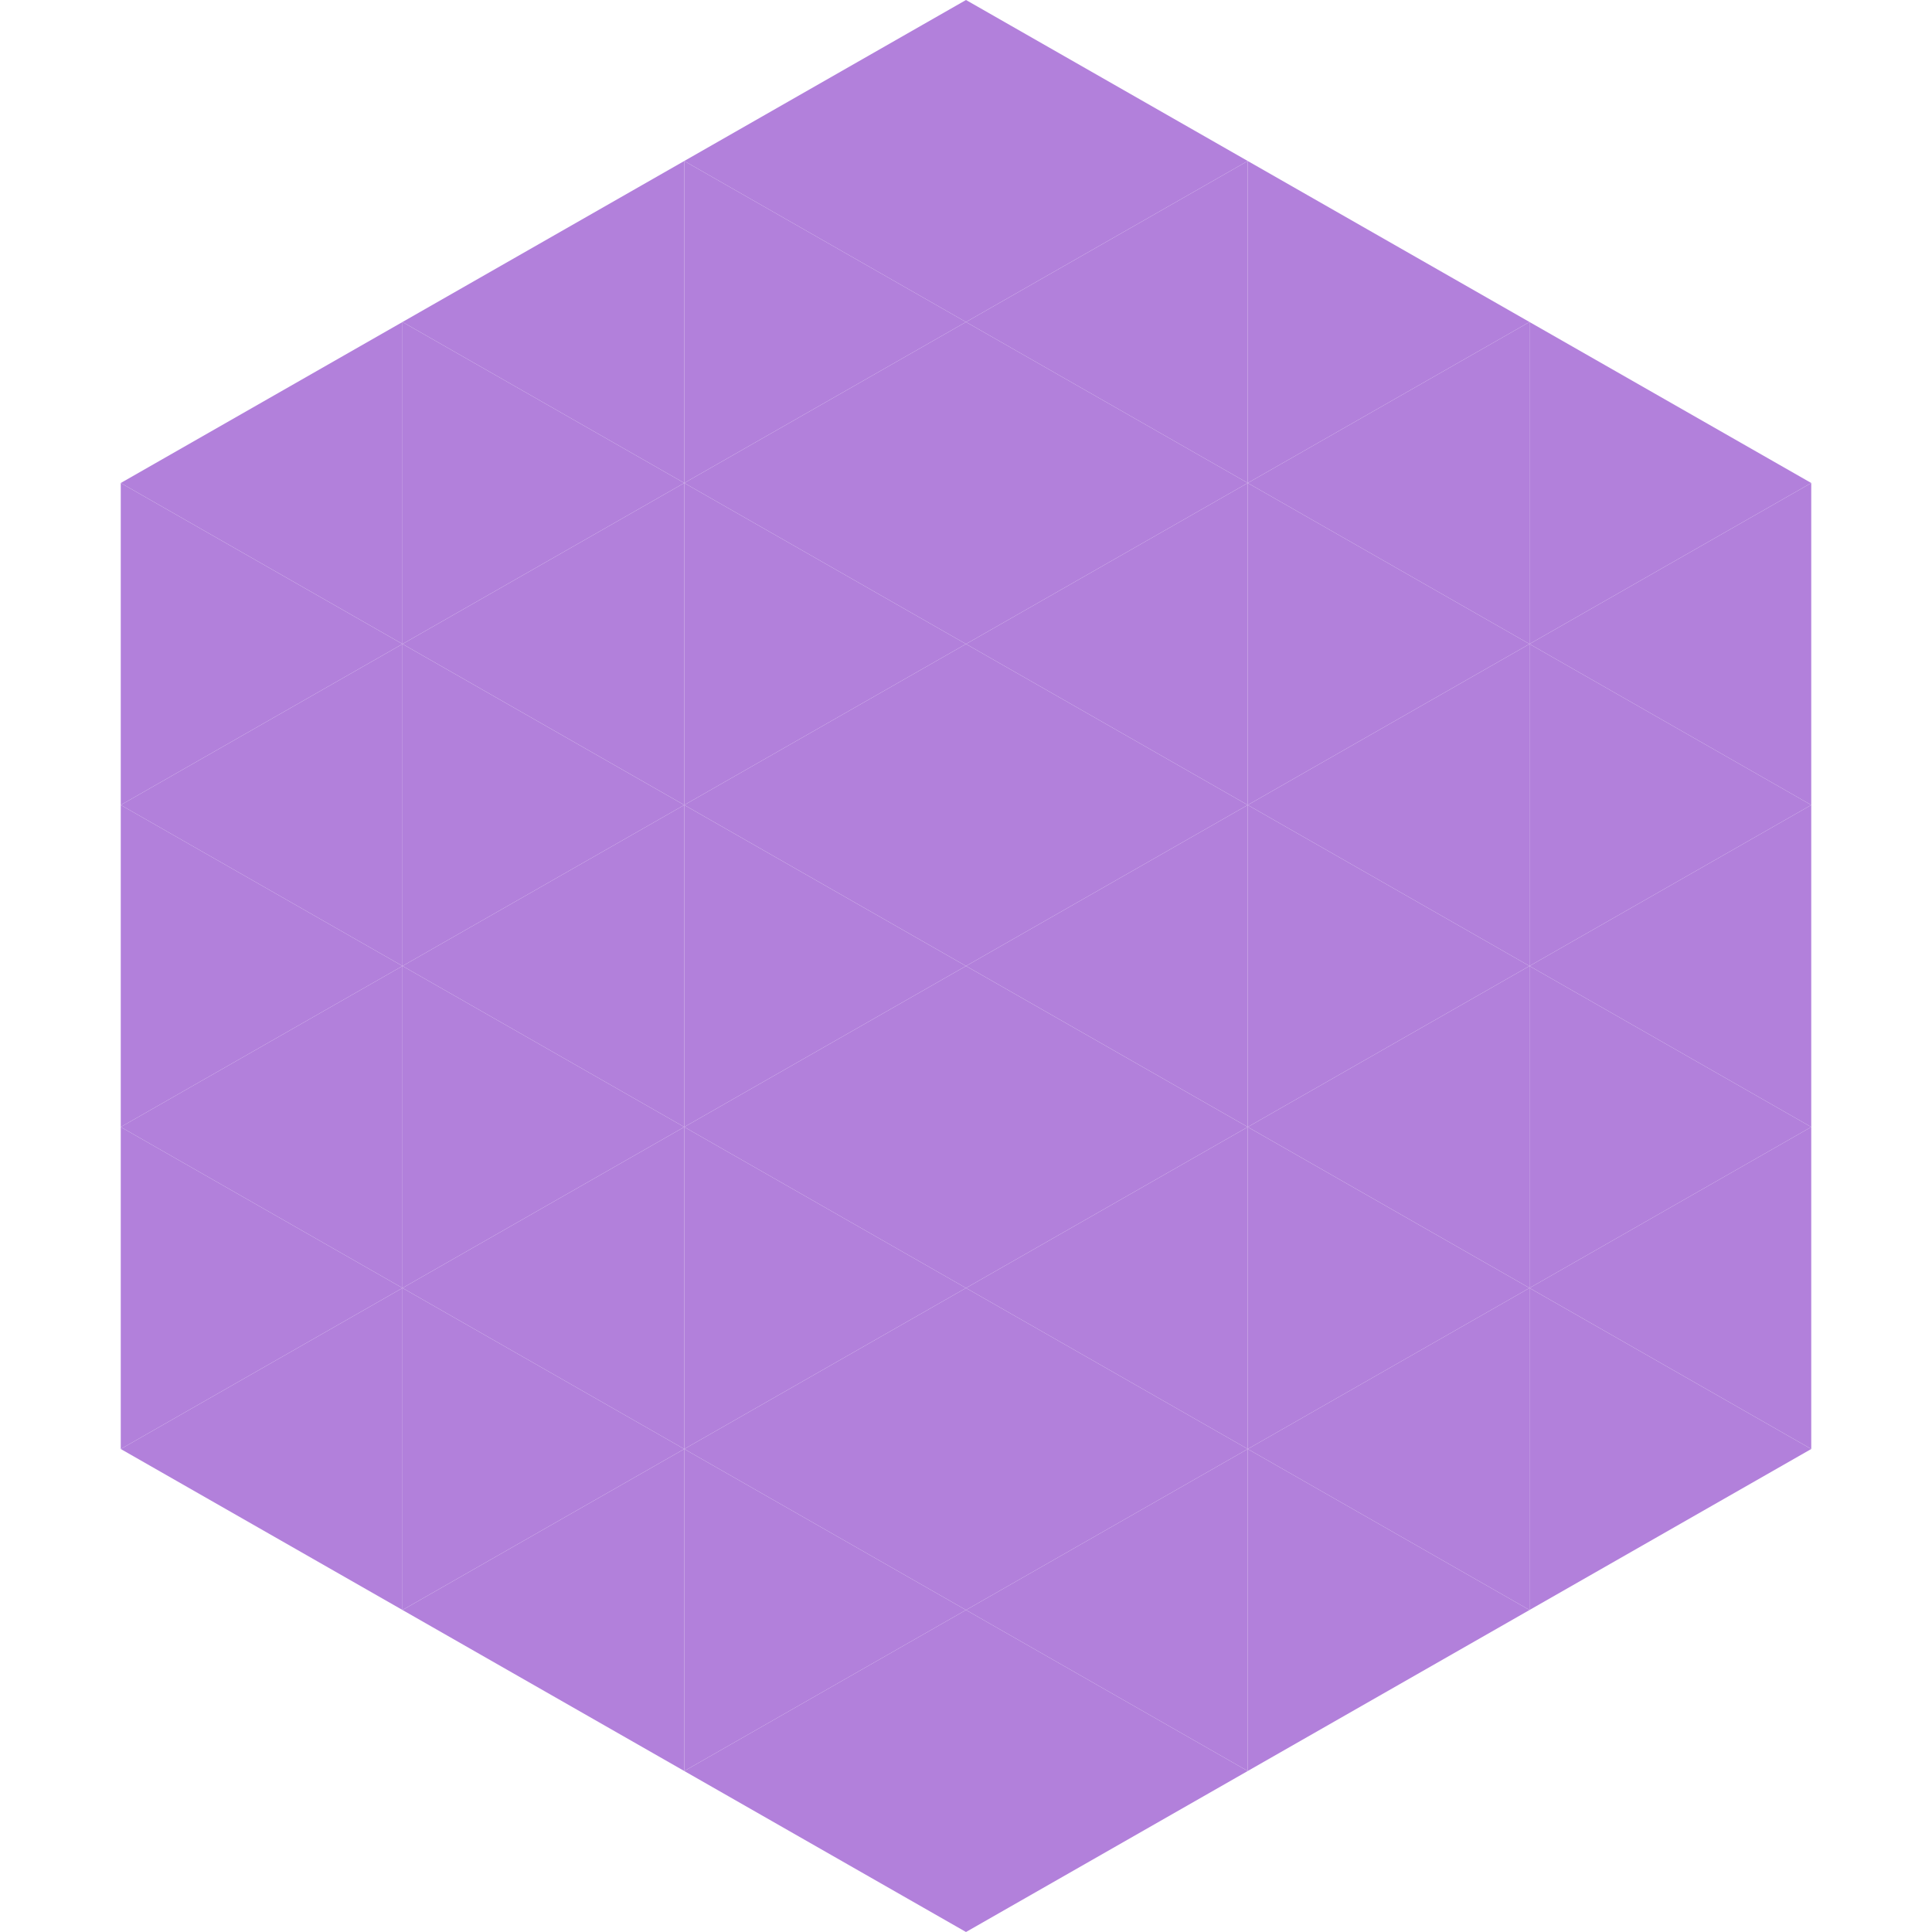
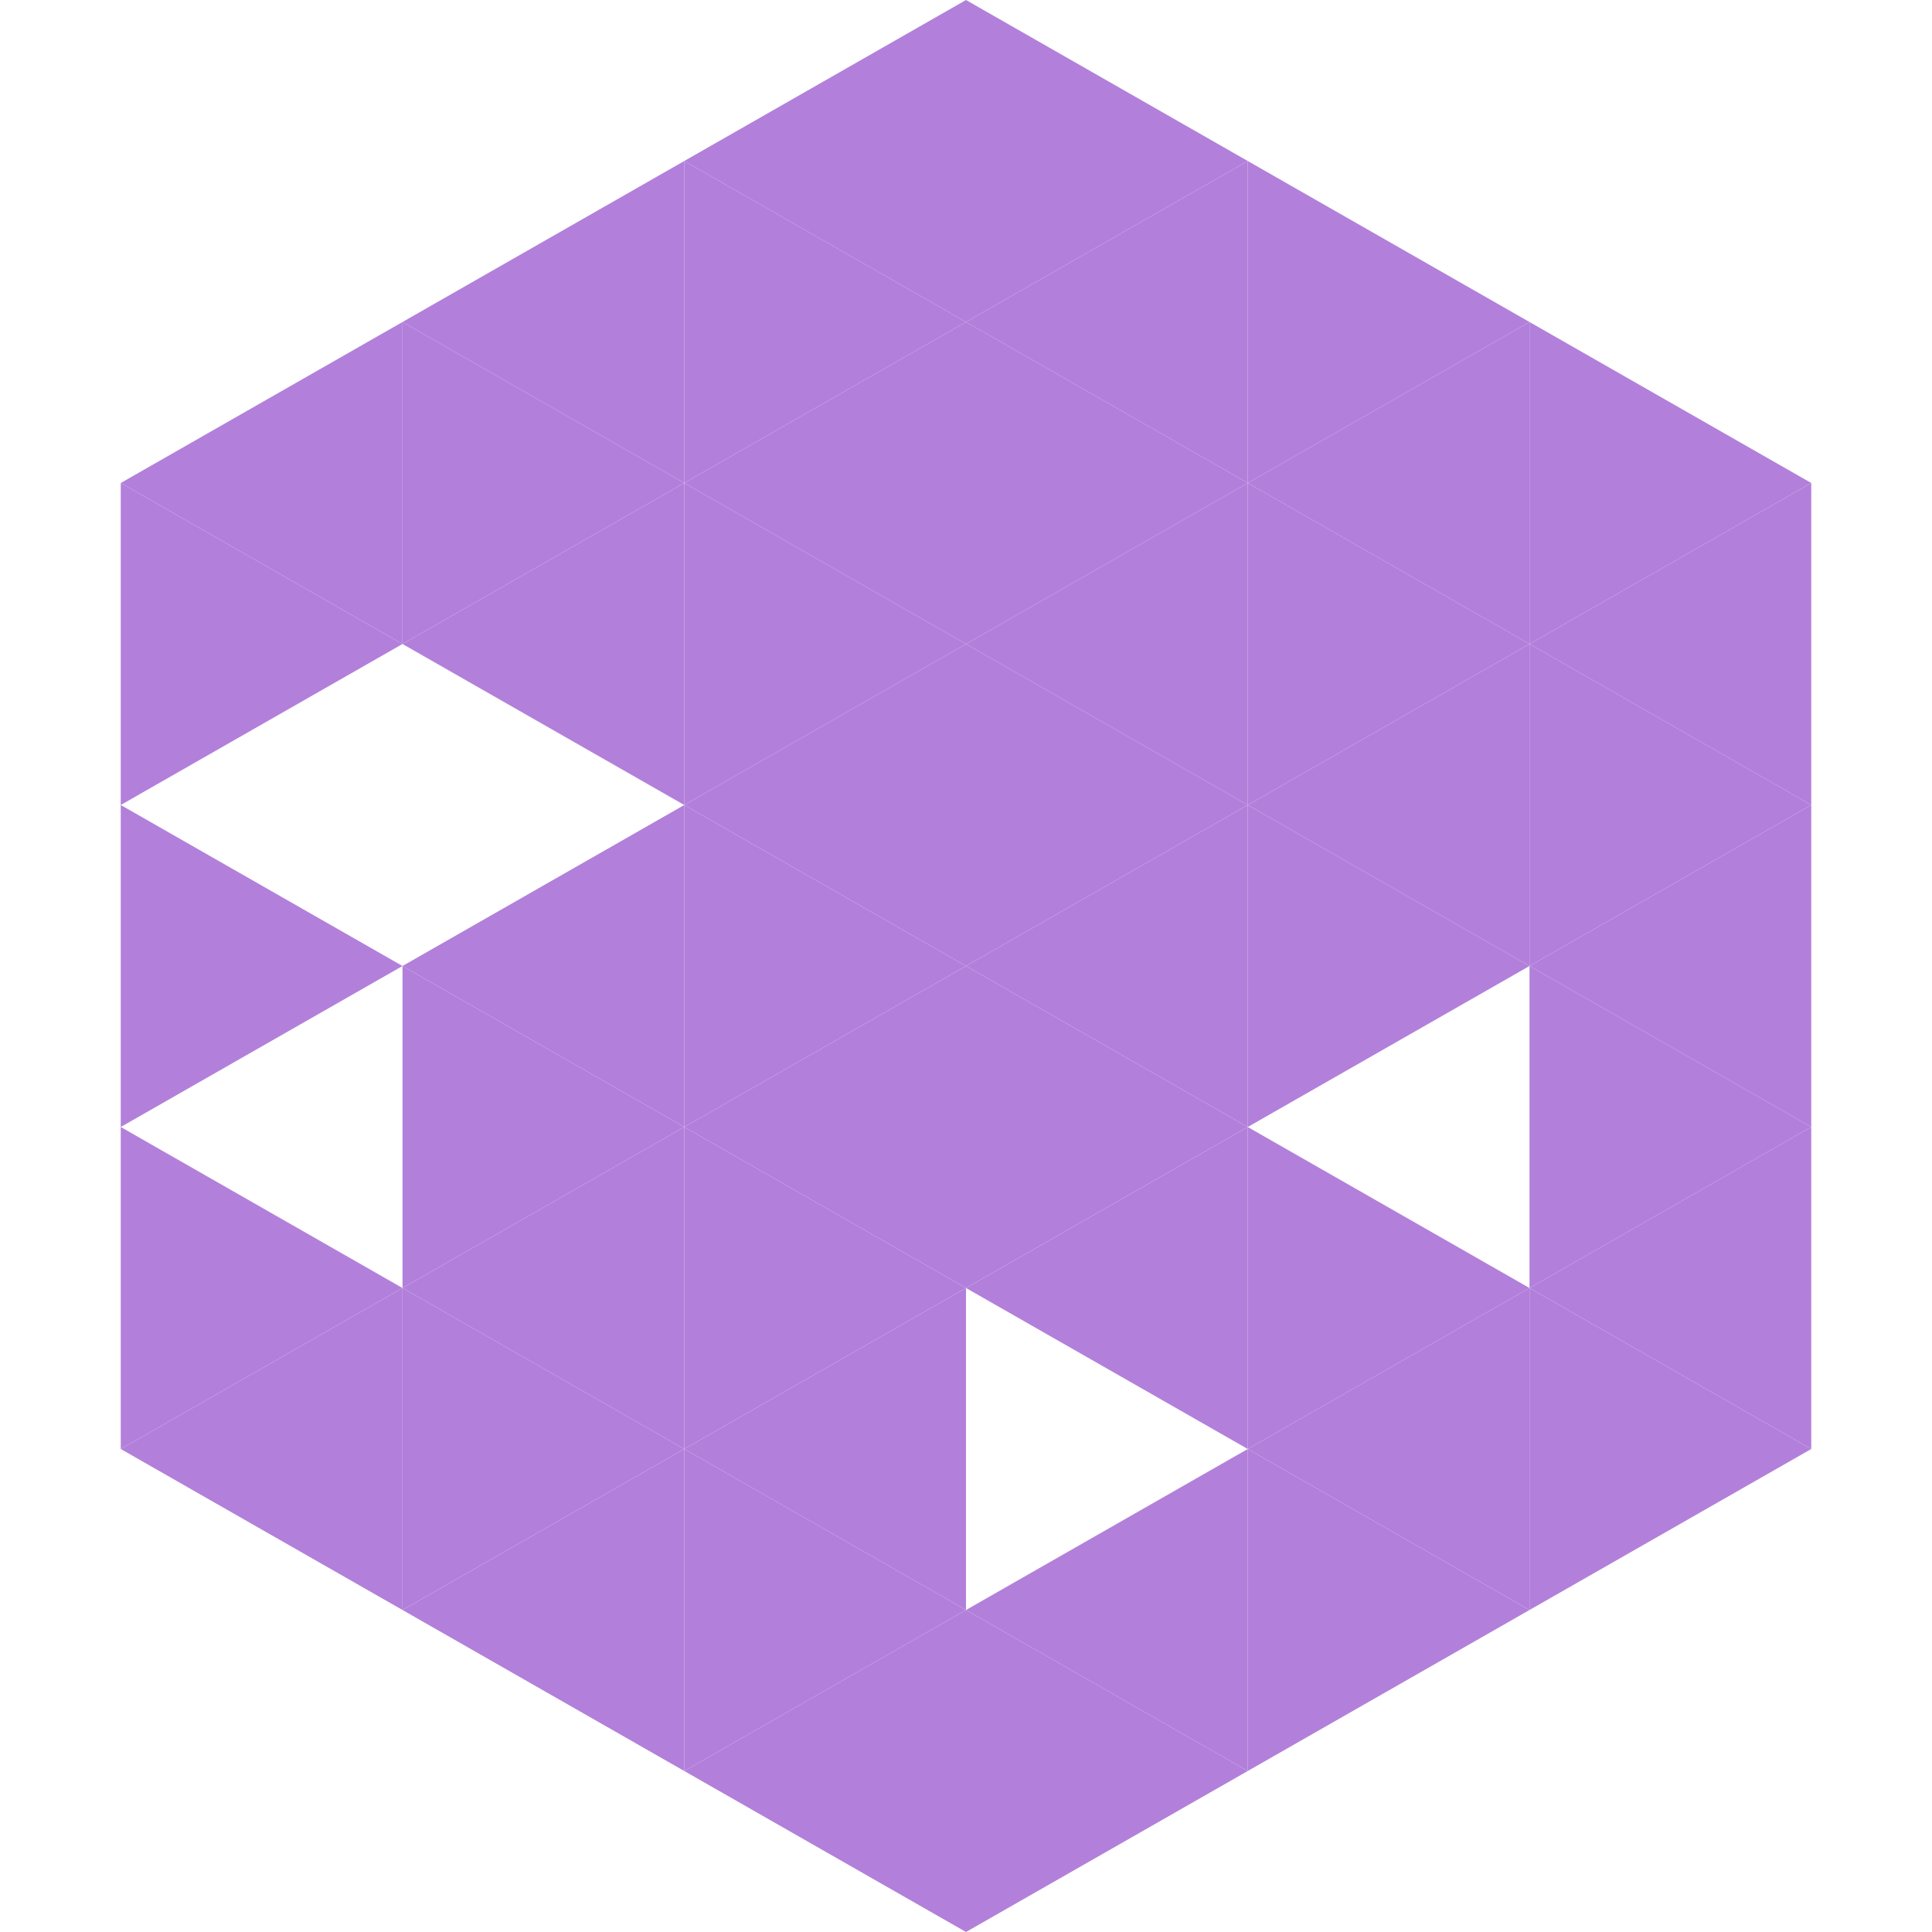
<svg xmlns="http://www.w3.org/2000/svg" width="240" height="240">
  <polygon points="50,40 15,60 50,80" style="fill:rgb(178,128,219)" />
  <polygon points="190,40 225,60 190,80" style="fill:rgb(178,128,219)" />
  <polygon points="15,60 50,80 15,100" style="fill:rgb(178,128,219)" />
  <polygon points="225,60 190,80 225,100" style="fill:rgb(178,128,219)" />
-   <polygon points="50,80 15,100 50,120" style="fill:rgb(178,128,219)" />
  <polygon points="190,80 225,100 190,120" style="fill:rgb(178,128,219)" />
  <polygon points="15,100 50,120 15,140" style="fill:rgb(178,128,219)" />
  <polygon points="225,100 190,120 225,140" style="fill:rgb(178,128,219)" />
-   <polygon points="50,120 15,140 50,160" style="fill:rgb(178,128,219)" />
  <polygon points="190,120 225,140 190,160" style="fill:rgb(178,128,219)" />
  <polygon points="15,140 50,160 15,180" style="fill:rgb(178,128,219)" />
  <polygon points="225,140 190,160 225,180" style="fill:rgb(178,128,219)" />
  <polygon points="50,160 15,180 50,200" style="fill:rgb(178,128,219)" />
  <polygon points="190,160 225,180 190,200" style="fill:rgb(178,128,219)" />
  <polygon points="15,180 50,200 15,220" style="fill:rgb(255,255,255); fill-opacity:0" />
  <polygon points="225,180 190,200 225,220" style="fill:rgb(255,255,255); fill-opacity:0" />
  <polygon points="50,0 85,20 50,40" style="fill:rgb(255,255,255); fill-opacity:0" />
  <polygon points="190,0 155,20 190,40" style="fill:rgb(255,255,255); fill-opacity:0" />
  <polygon points="85,20 50,40 85,60" style="fill:rgb(178,128,219)" />
  <polygon points="155,20 190,40 155,60" style="fill:rgb(178,128,219)" />
  <polygon points="50,40 85,60 50,80" style="fill:rgb(178,128,219)" />
  <polygon points="190,40 155,60 190,80" style="fill:rgb(178,128,219)" />
  <polygon points="85,60 50,80 85,100" style="fill:rgb(178,128,219)" />
  <polygon points="155,60 190,80 155,100" style="fill:rgb(178,128,219)" />
-   <polygon points="50,80 85,100 50,120" style="fill:rgb(178,128,219)" />
  <polygon points="190,80 155,100 190,120" style="fill:rgb(178,128,219)" />
  <polygon points="85,100 50,120 85,140" style="fill:rgb(178,128,219)" />
  <polygon points="155,100 190,120 155,140" style="fill:rgb(178,128,219)" />
  <polygon points="50,120 85,140 50,160" style="fill:rgb(178,128,219)" />
-   <polygon points="190,120 155,140 190,160" style="fill:rgb(178,128,219)" />
  <polygon points="85,140 50,160 85,180" style="fill:rgb(178,128,219)" />
  <polygon points="155,140 190,160 155,180" style="fill:rgb(178,128,219)" />
  <polygon points="50,160 85,180 50,200" style="fill:rgb(178,128,219)" />
  <polygon points="190,160 155,180 190,200" style="fill:rgb(178,128,219)" />
  <polygon points="85,180 50,200 85,220" style="fill:rgb(178,128,219)" />
  <polygon points="155,180 190,200 155,220" style="fill:rgb(178,128,219)" />
  <polygon points="120,0 85,20 120,40" style="fill:rgb(178,128,219)" />
  <polygon points="120,0 155,20 120,40" style="fill:rgb(178,128,219)" />
  <polygon points="85,20 120,40 85,60" style="fill:rgb(178,128,219)" />
  <polygon points="155,20 120,40 155,60" style="fill:rgb(178,128,219)" />
  <polygon points="120,40 85,60 120,80" style="fill:rgb(178,128,219)" />
  <polygon points="120,40 155,60 120,80" style="fill:rgb(178,128,219)" />
  <polygon points="85,60 120,80 85,100" style="fill:rgb(178,128,219)" />
  <polygon points="155,60 120,80 155,100" style="fill:rgb(178,128,219)" />
  <polygon points="120,80 85,100 120,120" style="fill:rgb(178,128,219)" />
  <polygon points="120,80 155,100 120,120" style="fill:rgb(178,128,219)" />
  <polygon points="85,100 120,120 85,140" style="fill:rgb(178,128,219)" />
  <polygon points="155,100 120,120 155,140" style="fill:rgb(178,128,219)" />
  <polygon points="120,120 85,140 120,160" style="fill:rgb(178,128,219)" />
  <polygon points="120,120 155,140 120,160" style="fill:rgb(178,128,219)" />
  <polygon points="85,140 120,160 85,180" style="fill:rgb(178,128,219)" />
  <polygon points="155,140 120,160 155,180" style="fill:rgb(178,128,219)" />
  <polygon points="120,160 85,180 120,200" style="fill:rgb(178,128,219)" />
-   <polygon points="120,160 155,180 120,200" style="fill:rgb(178,128,219)" />
  <polygon points="85,180 120,200 85,220" style="fill:rgb(178,128,219)" />
  <polygon points="155,180 120,200 155,220" style="fill:rgb(178,128,219)" />
  <polygon points="120,200 85,220 120,240" style="fill:rgb(178,128,219)" />
  <polygon points="120,200 155,220 120,240" style="fill:rgb(178,128,219)" />
  <polygon points="85,220 120,240 85,260" style="fill:rgb(255,255,255); fill-opacity:0" />
  <polygon points="155,220 120,240 155,260" style="fill:rgb(255,255,255); fill-opacity:0" />
</svg>